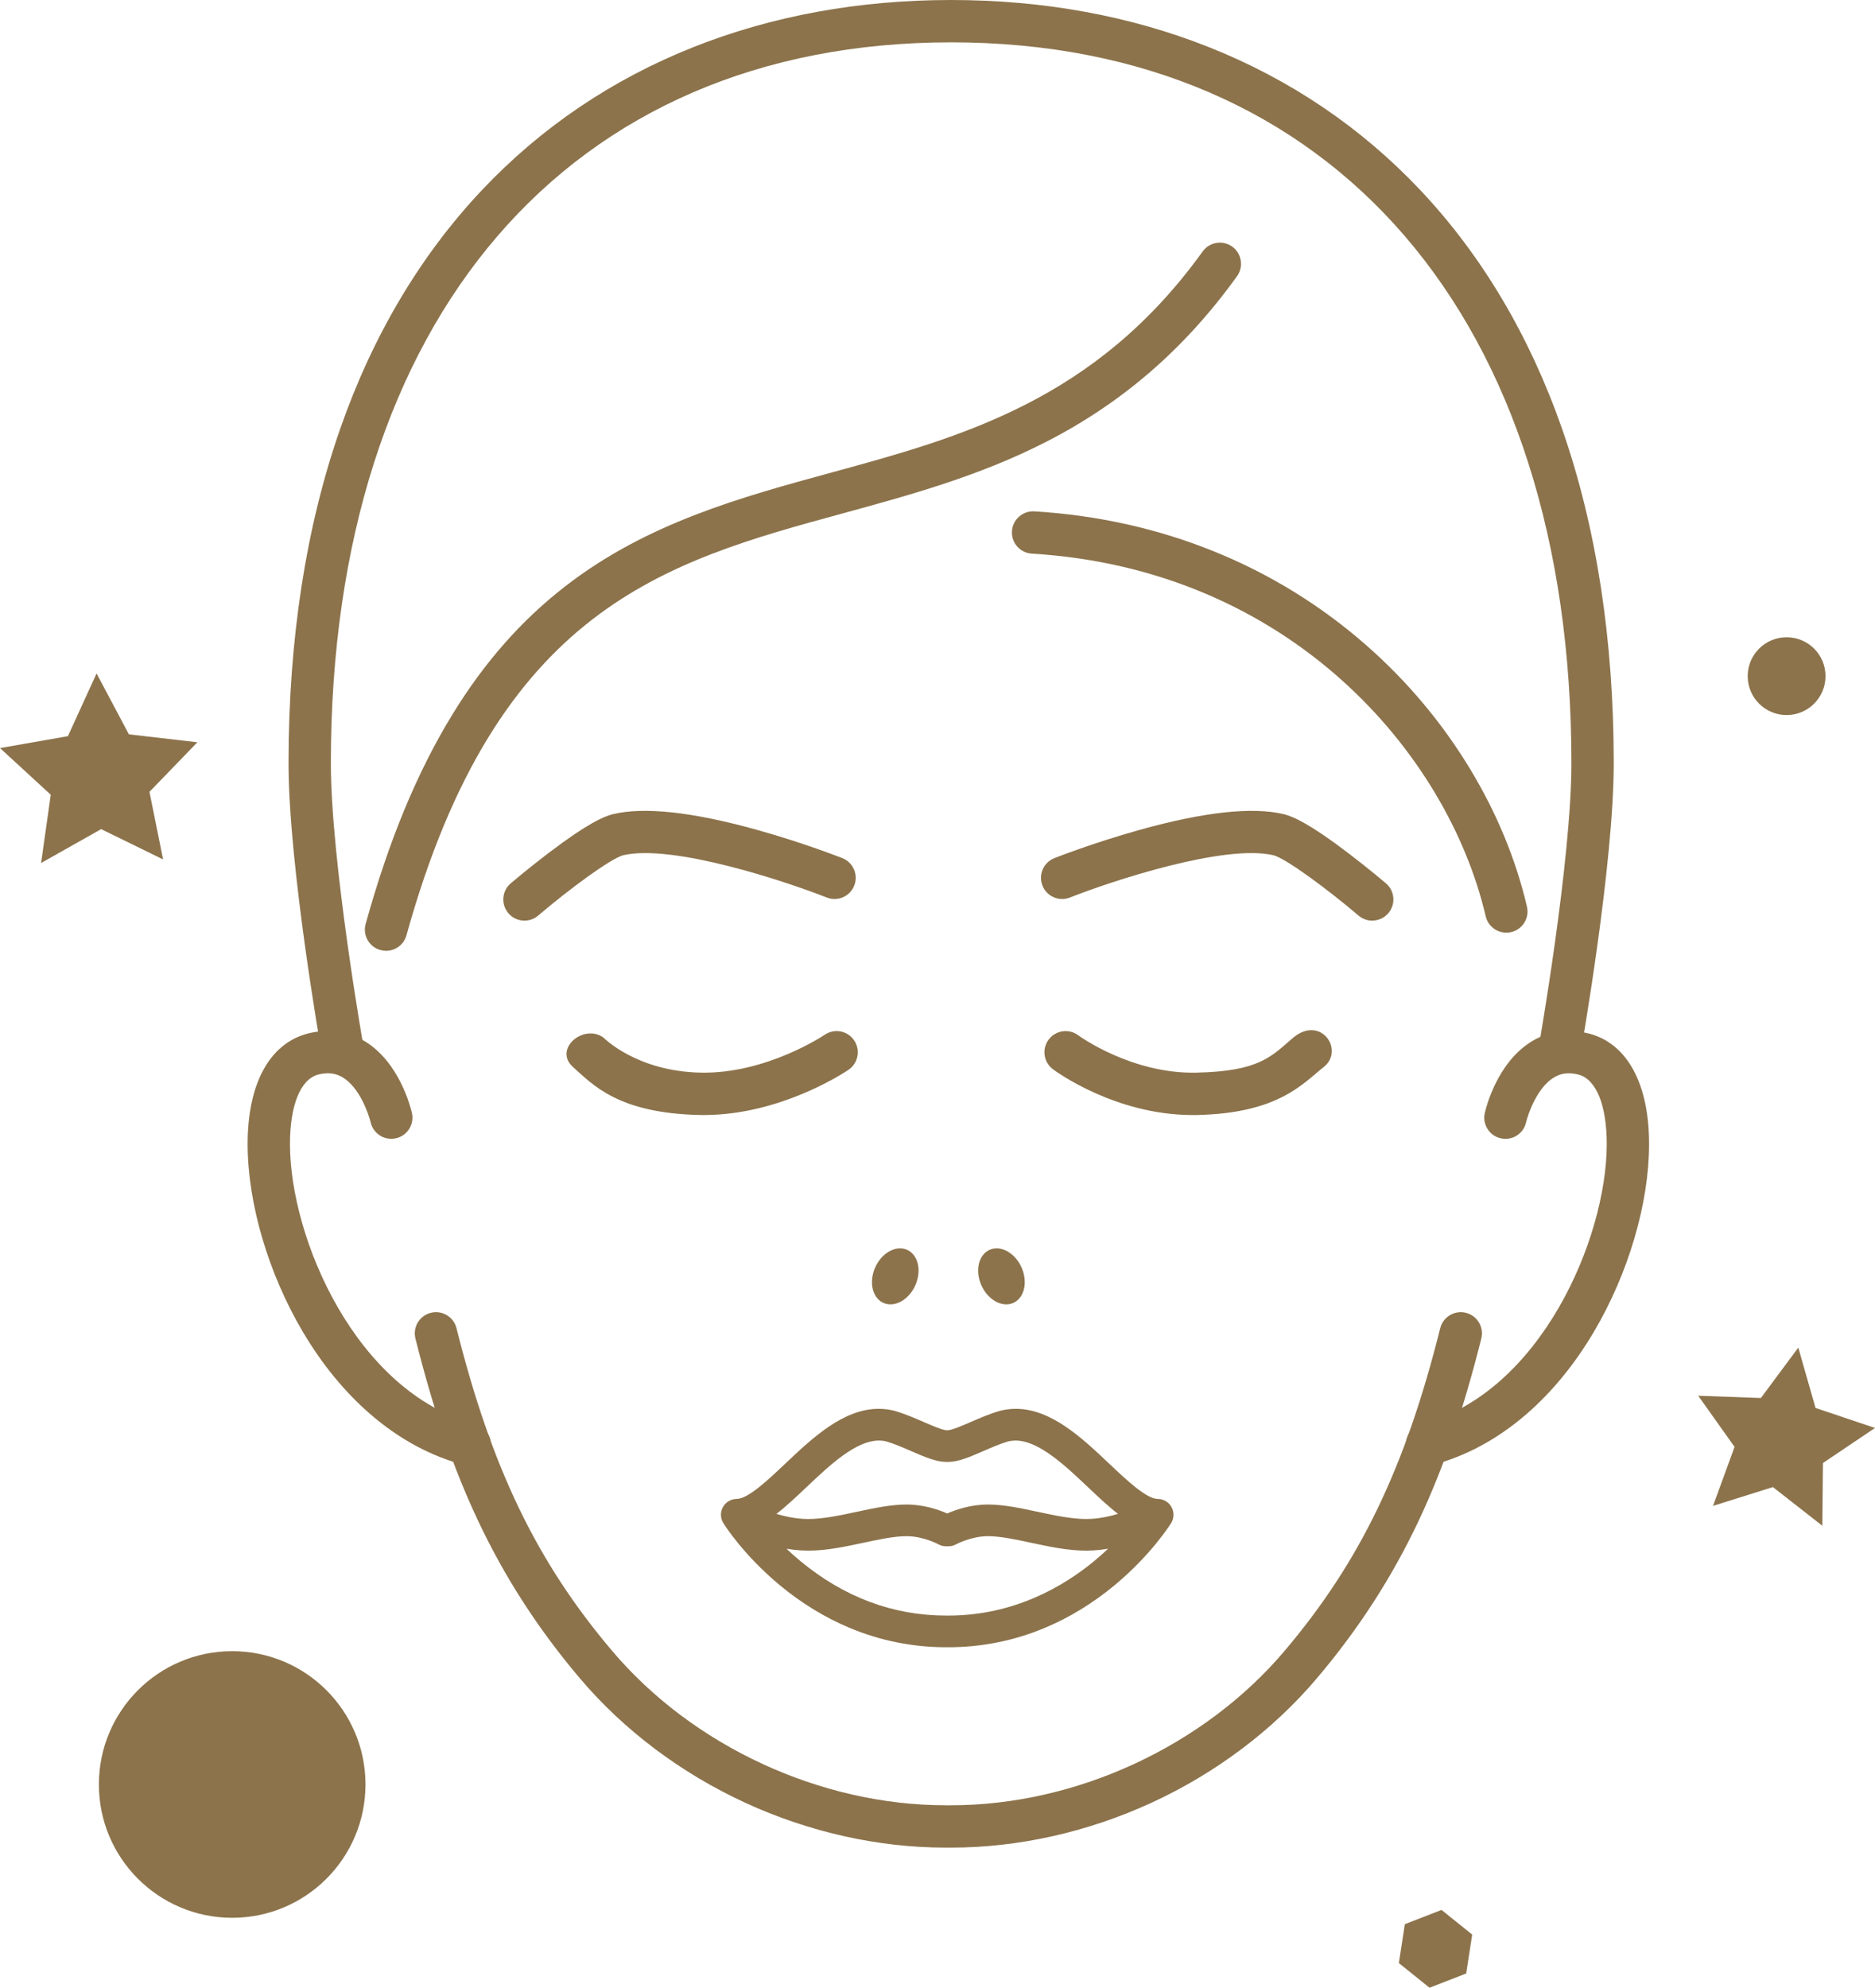
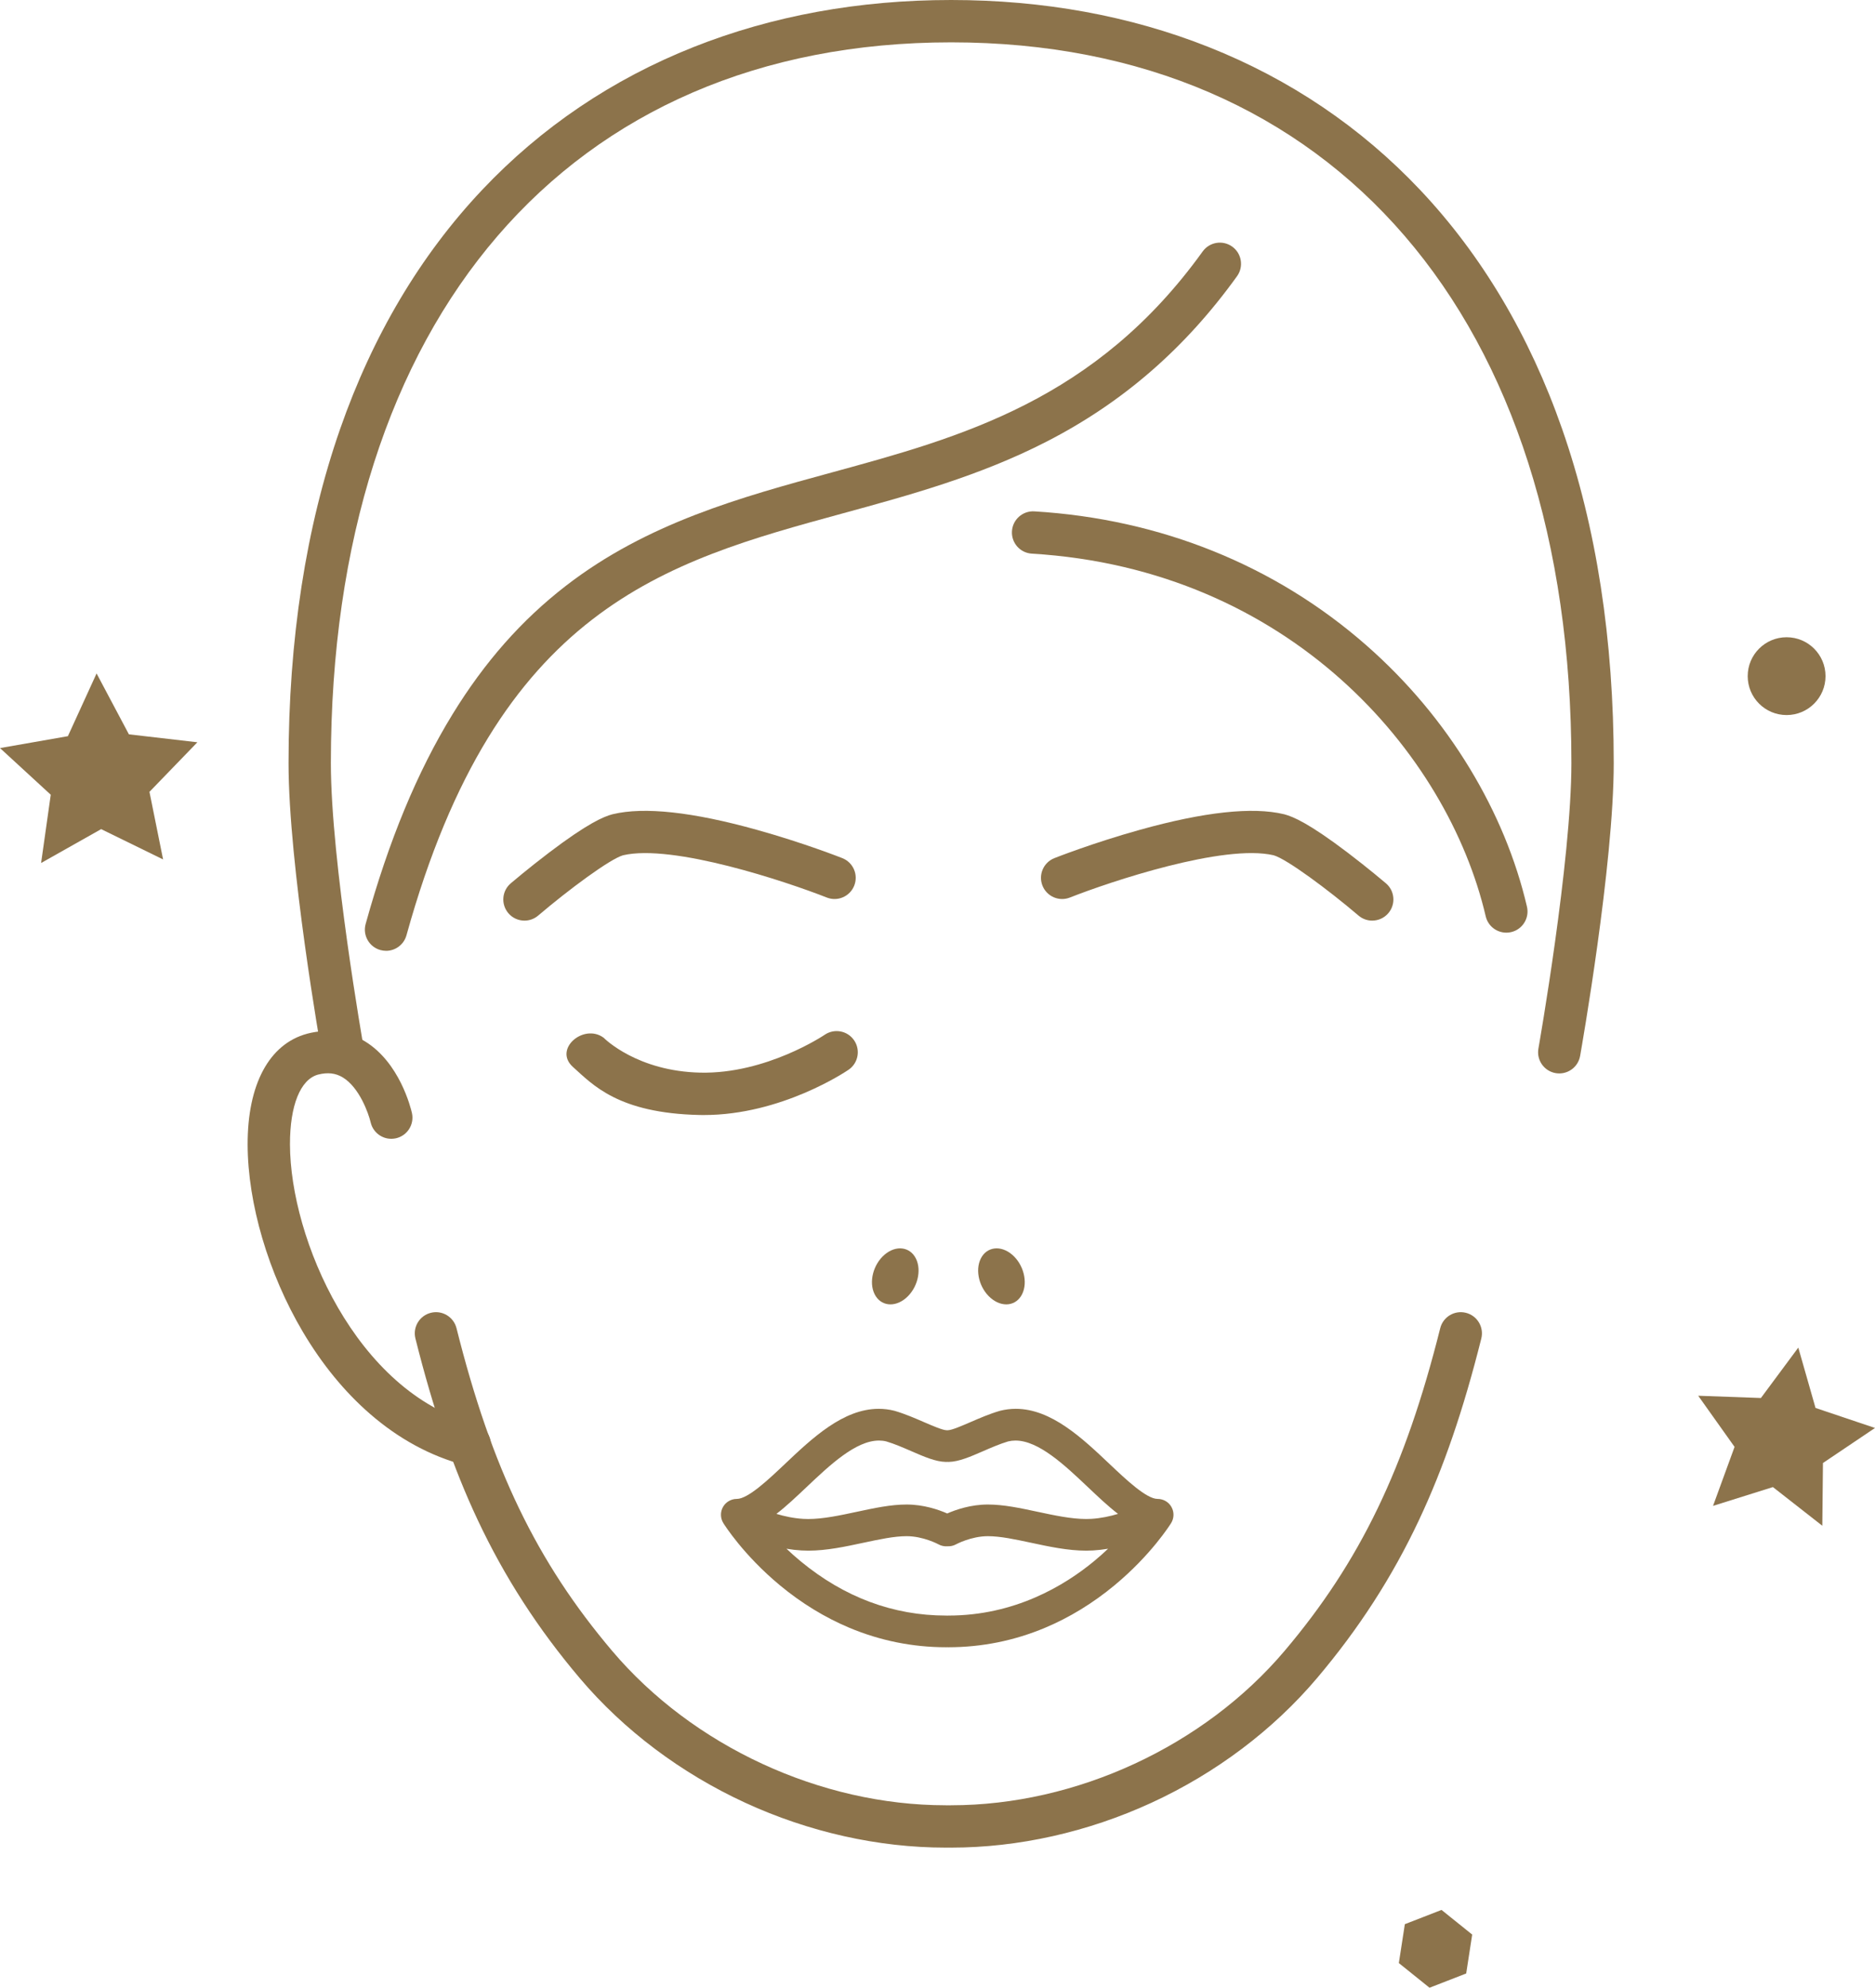
<svg xmlns="http://www.w3.org/2000/svg" id="Layer_1" width="100" height="105.986" viewBox="0 0 100 105.986">
  <defs>
    <style>.cls-1{fill:#8c734b;}</style>
  </defs>
-   <path class="cls-1" d="M5.274,95.148c0-3.925,3.182-7.107,7.109-7.107s7.109,3.182,7.109,7.107-3.183,7.109-7.109,7.109-7.109-3.182-7.109-7.109h0Z" />
  <path class="cls-1" d="M93.211,36.052c0-1.146,.928-2.074,2.075-2.074s2.075,.928,2.075,2.074-.929,2.075-2.075,2.075-2.075-.928-2.075-2.075h0Z" />
  <path class="cls-1" d="M62.479,80.354c-.149-.267-.431-.432-.74-.432-.596,0-1.686-1.032-2.562-1.861-1.457-1.379-3.109-2.943-5.003-2.943-.279,0-.559,.035-.829,.103l-.033,.009c-.54,.158-1.075,.39-1.549,.595-.419,.182-.993,.431-1.202,.434l-.043,.002-.043-.002c-.208-.004-.782-.253-1.201-.434-.472-.205-1.008-.437-1.55-.596l-.029-.008c-.273-.069-.552-.103-.832-.103-1.893,0-3.545,1.563-5.003,2.943-.876,.829-1.966,1.861-2.565,1.861-.305,0-.588,.166-.737,.432-.15,.267-.142,.595,.019,.856,.042,.068,1.057,1.692,3.016,3.316,1.153,.956,2.4,1.718,3.707,2.267,1.641,.688,3.377,1.038,5.159,1.038,.019,0,.039-.001,.059-.002,.021,.002,.04,.002,.059,.002h0c1.782,0,3.518-.349,5.159-1.038,1.306-.548,2.554-1.311,3.707-2.267,1.956-1.621,2.974-3.247,3.017-3.316,.161-.261,.168-.589,.018-.856Zm-4.281,.631c-.085,.005-.174,.008-.266,.008-.796,0-1.704-.194-2.586-.383-.935-.2-1.818-.389-2.661-.389-.907,0-1.698,.272-2.167,.477-.468-.205-1.26-.477-2.167-.477-.843,0-1.726,.189-2.662,.39-.879,.188-1.788,.383-2.585,.383-.091,0-.18-.003-.265-.008-.519-.031-1.012-.14-1.431-.266,.524-.402,1.057-.907,1.612-1.432,1.227-1.161,2.618-2.478,3.858-2.478,.133,0,.263,.015,.389,.046,.434,.128,.892,.327,1.334,.519,.698,.303,1.3,.564,1.842,.574h.015c.02,0,.04-.001,.06-.002,.026,.002,.051,.003,.076,.002,.542-.01,1.144-.271,1.84-.574,.442-.192,.9-.39,1.334-.519,.125-.03,.256-.046,.389-.046,1.24,0,2.631,1.316,3.858,2.478,.555,.525,1.088,1.03,1.612,1.432-.418,.127-.911,.235-1.431,.266Zm-12.153,1.276c.845-.181,1.643-.352,2.308-.352,.892,0,1.69,.43,1.696,.434,.143,.08,.308,.117,.474,.104,.163,.011,.326-.026,.465-.103,.008-.004,.807-.435,1.699-.435,.665,0,1.463,.171,2.309,.352,.965,.207,1.963,.42,2.937,.42,.125,0,.249-.004,.368-.011,.262-.016,.528-.047,.797-.092-.237,.225-.481,.441-.73,.648-1.605,1.33-4.258,2.916-7.788,2.916-.019,0-.039,.001-.059,.002-.02-.002-.04-.002-.059-.002-2.823,0-5.435-.974-7.763-2.896-.258-.212-.509-.436-.754-.668,.269,.046,.535,.077,.797,.092,.119,.007,.243,.011,.368,.011,.974,0,1.972-.214,2.937-.421Z" />
  <path class="cls-1" d="M50.726,98.515c-.624,0-1.129-.505-1.129-1.129s.505-1.129,1.129-1.129c6.672,0,13.488-3.155,17.788-8.235,4.021-4.749,6.425-9.732,8.298-17.202,.152-.605,.765-.972,1.37-.821,.605,.152,.972,.765,.821,1.37-.958,3.82-2.013,6.894-3.32,9.673-1.43,3.04-3.211,5.801-5.445,8.439-2.341,2.765-5.393,5.062-8.825,6.642-3.401,1.565-7.096,2.392-10.686,2.392Z" />
  <path class="cls-1" d="M50.432,98.515c-3.591,0-7.286-.827-10.686-2.392-3.432-1.58-6.484-3.876-8.825-6.642-2.234-2.638-4.015-5.399-5.445-8.439-1.307-2.779-2.362-5.853-3.32-9.673-.152-.605,.216-1.218,.821-1.37,.605-.152,1.218,.216,1.37,.821,1.873,7.47,4.277,12.454,8.298,17.202,4.3,5.08,11.116,8.235,17.788,8.235,.624,0,1.129,.505,1.129,1.129s-.505,1.129-1.129,1.129Z" />
  <g>
    <path class="cls-1" d="M25.051,78.154c-.096,0-.193-.012-.29-.038-1.799-.477-3.488-1.393-5.021-2.722-1.358-1.177-2.566-2.652-3.591-4.384-1.836-3.104-2.935-6.836-2.942-9.984-.007-3.208,1.149-5.361,3.17-5.907l.013-.004c1.105-.284,2.168-.142,3.074,.41,1.847,1.127,2.443,3.545,2.505,3.817,.138,.608-.242,1.213-.85,1.351-.607,.138-1.211-.241-1.351-.848-.115-.487-.604-1.863-1.485-2.396-.386-.234-.806-.281-1.324-.15-.94,.259-1.498,1.649-1.494,3.72,.01,5.027,3.533,13.229,9.875,14.912,.603,.16,.962,.778,.802,1.381-.134,.506-.591,.84-1.091,.84Z" />
-     <path class="cls-1" d="M76.107,78.154c-.5,0-.956-.334-1.091-.84-.16-.603,.199-1.221,.802-1.381,6.342-1.683,9.864-9.886,9.875-14.913,.004-2.071-.554-3.461-1.494-3.72-.517-.132-.938-.084-1.324,.15-.882,.534-1.371,1.911-1.485,2.397-.138,.608-.743,.987-1.351,.848-.608-.138-.988-.745-.85-1.353,.062-.272,.658-2.691,2.505-3.817,.905-.552,1.968-.694,3.074-.41l.013,.004c2.021,.545,3.177,2.698,3.17,5.906-.006,3.148-1.106,6.88-2.942,9.984-1.024,1.732-2.232,3.207-3.59,4.384-1.533,1.329-3.222,2.245-5.021,2.722-.097,.026-.195,.038-.29,.038Z" />
  </g>
  <g>
    <path class="cls-1" d="M53.982,66.9c-.609-.522-1.359-.428-1.675,.21s-.077,1.579,.532,2.101c.61,.523,1.36,.429,1.675-.209,.316-.638,.077-1.579-.532-2.102Z" />
    <path class="cls-1" d="M47.176,66.9c-.61,.523-.848,1.464-.532,2.102,.316,.638,1.065,.732,1.675,.209,.609-.522,.847-1.463,.532-2.101-.316-.638-1.065-.732-1.675-.21Z" />
  </g>
  <g>
    <path class="cls-1" d="M73.186,49.088c-.259,0-.519-.088-.731-.269-1.64-1.396-3.828-3.015-4.525-3.215-2.655-.625-8.742,1.412-10.867,2.252-.58,.229-1.236-.055-1.465-.635-.229-.58,.055-1.236,.635-1.465,.084-.033,2.081-.819,4.553-1.508,3.431-.957,6.018-1.238,7.689-.835l.029,.007c.454,.122,1.3,.468,3.384,2.052,1.087,.826,1.991,1.595,2.029,1.627,.475,.404,.532,1.117,.128,1.591-.223,.262-.541,.397-.86,.397Z" />
    <path class="cls-1" d="M27.972,49.088c-.32,0-.637-.135-.86-.397-.404-.475-.347-1.187,.128-1.592,.038-.032,.942-.801,2.029-1.627,2.084-1.584,2.93-1.93,3.384-2.052l.029-.007c1.671-.403,4.258-.122,7.689,.835,2.473,.689,4.47,1.475,4.553,1.508,.58,.229,.864,.885,.635,1.465-.229,.58-.885,.864-1.465,.635h0c-2.127-.839-8.216-2.876-10.867-2.252-.698,.2-2.885,1.819-4.525,3.215-.212,.181-.473,.269-.731,.269Z" />
  </g>
  <g>
    <path class="cls-1" d="M37.546,59.454c-.081,0-.161-.001-.243-.003-4.335-.096-5.689-1.613-6.747-2.562s.572-2.333,1.63-1.563c1.058,.771-.006-.006-.006-.006,.072,.073,1.815,1.799,5.173,1.873,3.514,.077,6.6-1.998,6.631-2.019,.515-.351,1.218-.219,1.569,.296,.351,.515,.219,1.218-.296,1.569-.147,.1-3.587,2.414-7.711,2.414Z" />
-     <path class="cls-1" d="M63.612,59.454c-4.14,0-7.321-2.341-7.456-2.442-.499-.373-.602-1.081-.229-1.58,.373-.499,1.079-.602,1.579-.23,.051,.038,2.852,2.069,6.299,1.992,3.358-.075,3.984-.847,5.173-1.873l-.006,.006c1.48-1.223,2.751,.676,1.63,1.563-1.121,.887-2.413,2.466-6.747,2.562-.081,.002-.162,.003-.243,.003Z" />
  </g>
  <path class="cls-1" d="M20.589,50.697c-.1,0-.201-.013-.302-.041-.601-.167-.953-.789-.786-1.39,1.235-4.454,2.751-8.112,4.635-11.183,1.706-2.781,3.679-5.018,6.032-6.838,4.352-3.366,9.348-4.731,14.18-6.05,6.921-1.89,14.078-3.845,19.795-11.788,.364-.506,1.07-.621,1.576-.257,.506,.364,.621,1.07,.257,1.576-2.773,3.854-6.099,6.74-10.165,8.824-3.572,1.831-7.281,2.844-10.868,3.824-9.474,2.587-18.423,5.031-23.265,22.496-.139,.5-.593,.828-1.087,.828Z" />
  <path class="cls-1" d="M18.293,57.237c-.537,0-1.013-.385-1.11-.932-.073-.413-1.794-10.187-1.794-15.614,0-6.591,.926-12.585,2.751-17.817,1.737-4.978,4.286-9.268,7.577-12.751,3.151-3.335,6.945-5.898,11.278-7.616,4.194-1.663,8.814-2.507,13.732-2.507s9.538,.843,13.732,2.507c4.333,1.718,8.127,4.281,11.278,7.616,3.29,3.483,5.839,7.773,7.577,12.751,1.826,5.231,2.752,11.226,2.752,17.817,0,5.427-1.72,15.198-1.793,15.612-.109,.614-.694,1.023-1.309,.915-.614-.109-1.024-.695-.915-1.309,.018-.099,1.759-9.99,1.759-15.218,0-23.706-12.675-38.433-33.08-38.433S17.646,16.985,17.646,40.691c0,5.231,1.742,15.12,1.759,15.22,.109,.614-.301,1.2-.915,1.309-.067,.012-.133,.018-.198,.018Z" />
  <path class="cls-1" d="M80.336,49.729c-.513,0-.977-.352-1.098-.872-2.041-8.734-10.487-18.511-24.208-19.337-.622-.037-1.097-.572-1.059-1.195,.037-.622,.573-1.097,1.195-1.059,6.725,.405,12.851,2.877,17.715,7.15,2.176,1.911,4.031,4.121,5.514,6.569,1.429,2.359,2.453,4.835,3.043,7.359,.142,.607-.235,1.214-.843,1.356-.086,.02-.173,.03-.258,.03Z" />
  <polygon class="cls-1" points="5.151 35.908 6.875 39.155 10.527 39.578 7.971 42.221 8.698 45.825 5.395 44.209 2.192 46.015 2.707 42.375 0 39.887 3.621 39.253 5.151 35.908 5.151 35.908" />
  <polygon class="cls-1" points="78.517 103.151 76.881 101.837 74.925 102.597 74.605 104.671 76.241 105.986 78.197 105.226 78.517 103.151 78.517 103.151" />
  <polygon class="cls-1" points="95.909 71.854 93.915 74.542 90.571 74.421 92.51 77.148 91.362 80.293 94.555 79.291 97.19 81.353 97.224 78.007 100 76.139 96.828 75.072 95.909 71.854 95.909 71.854" />
</svg>